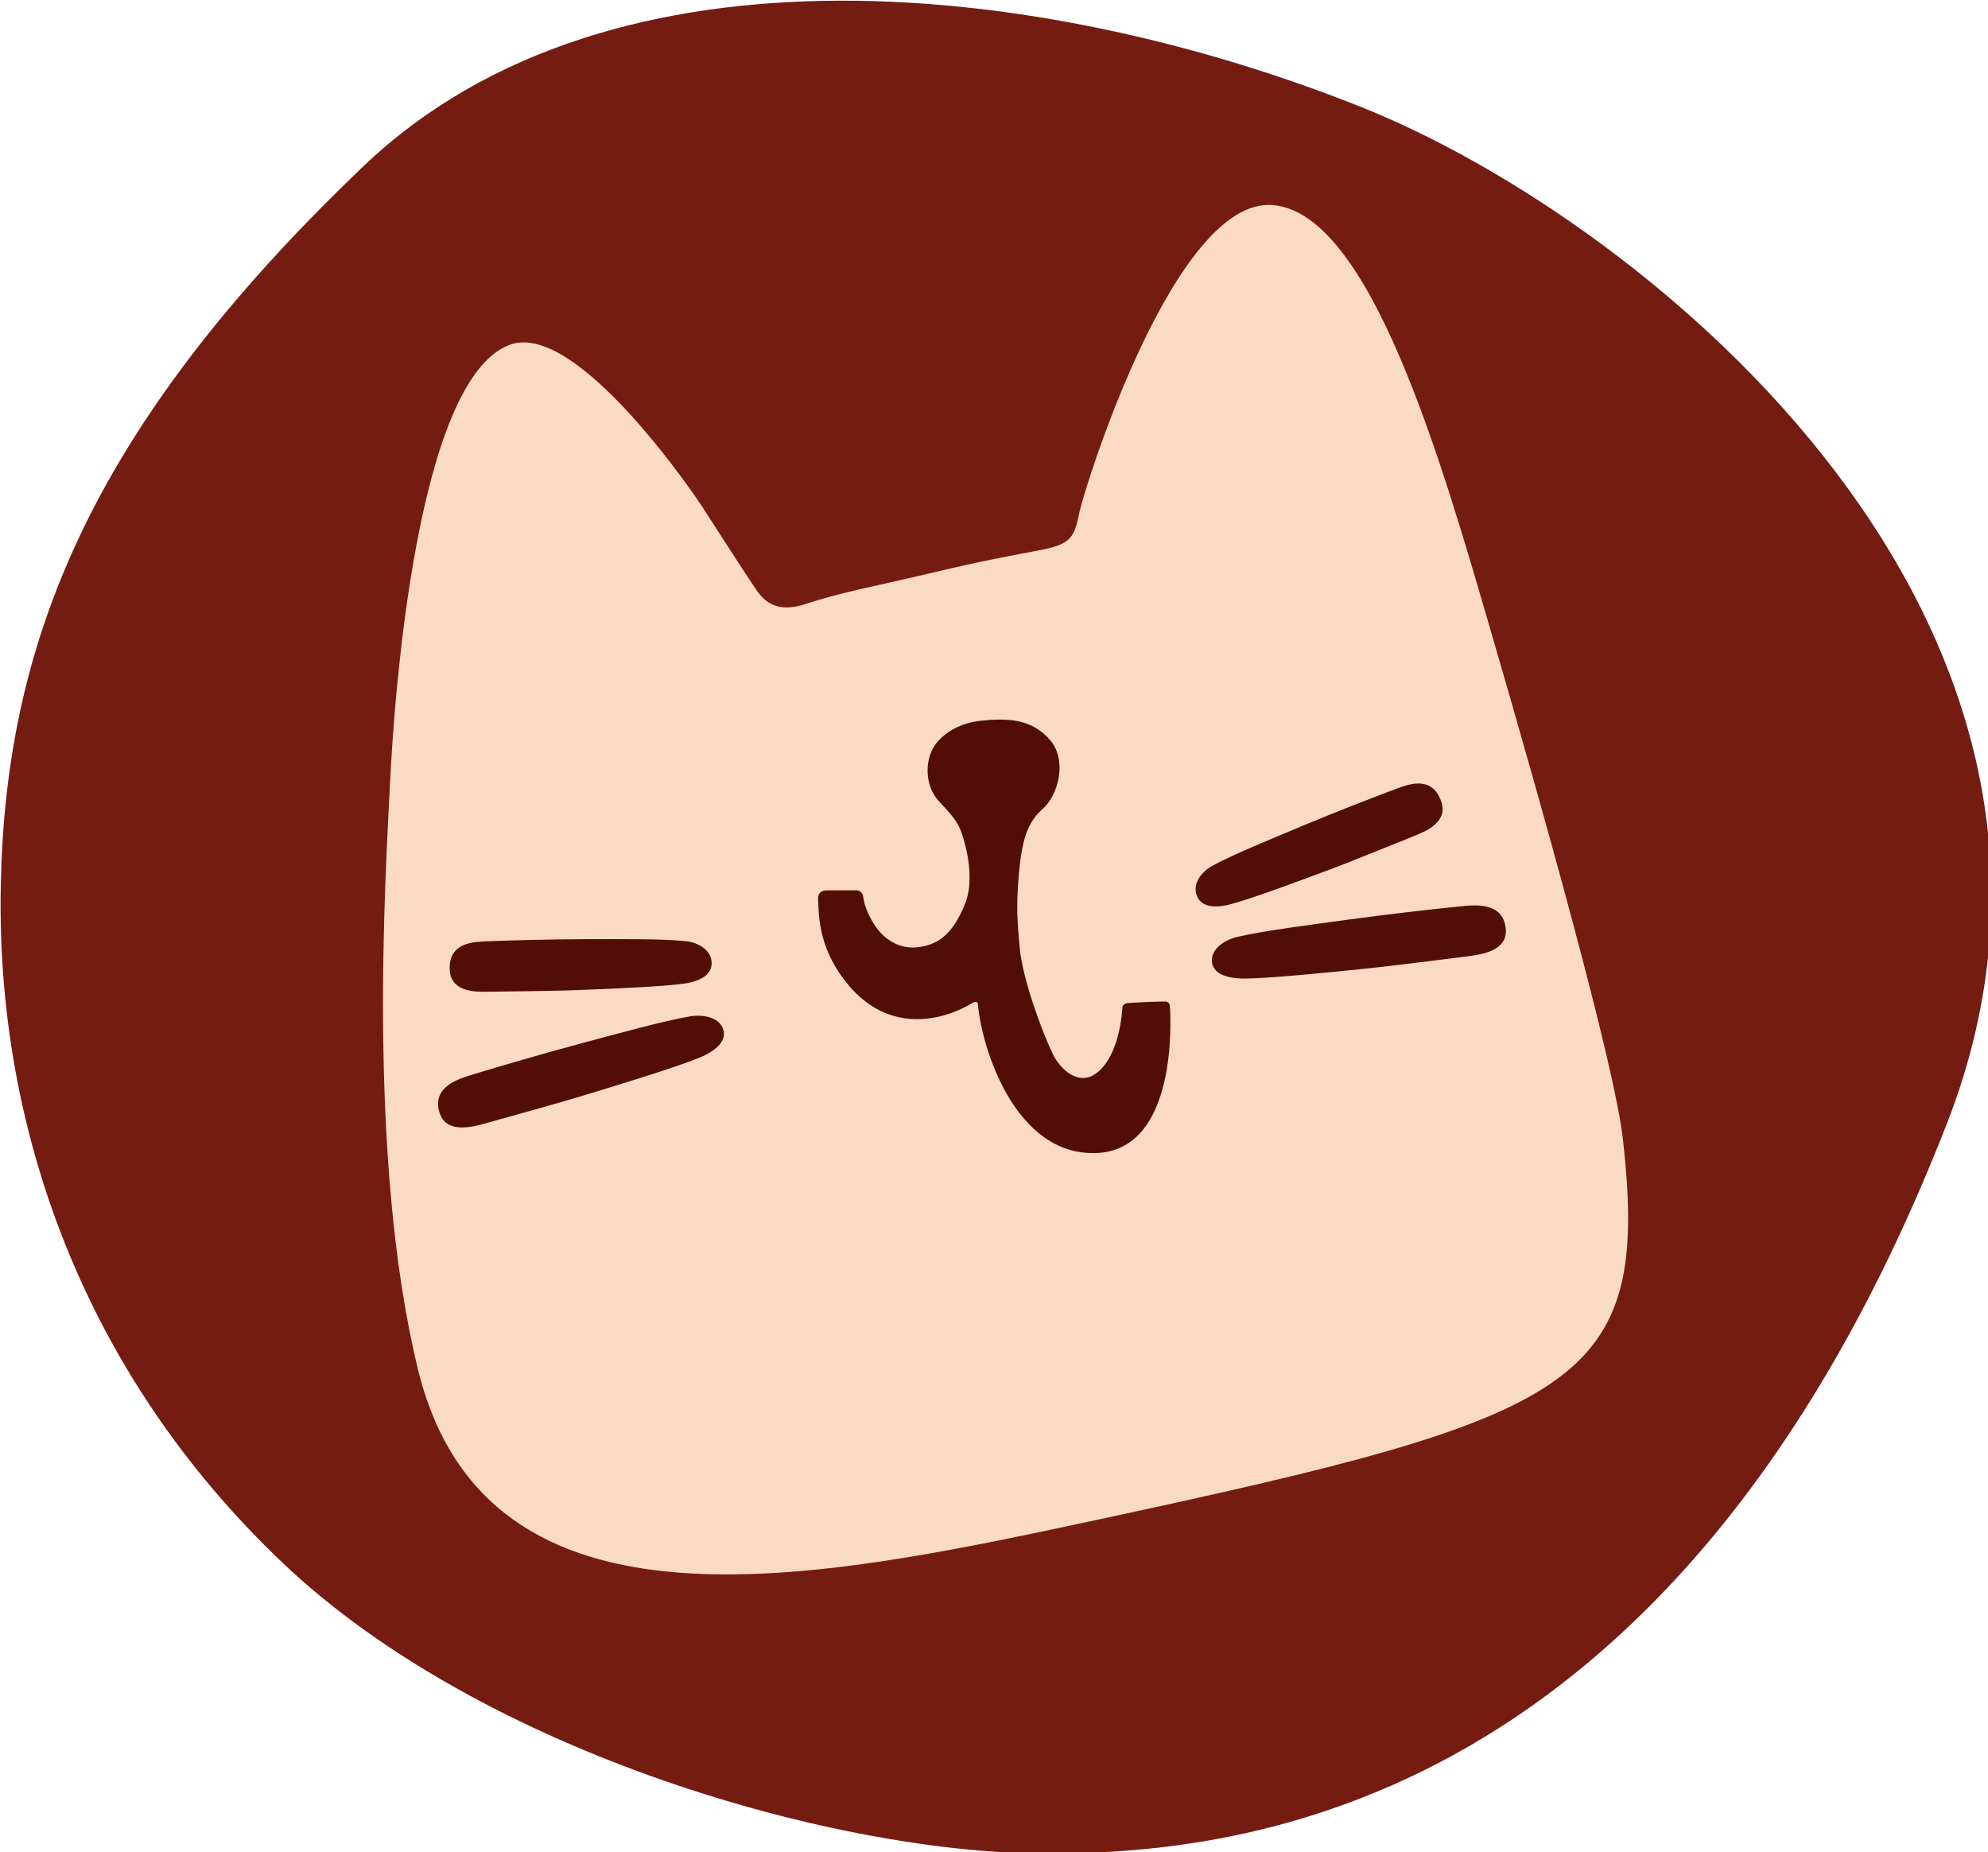
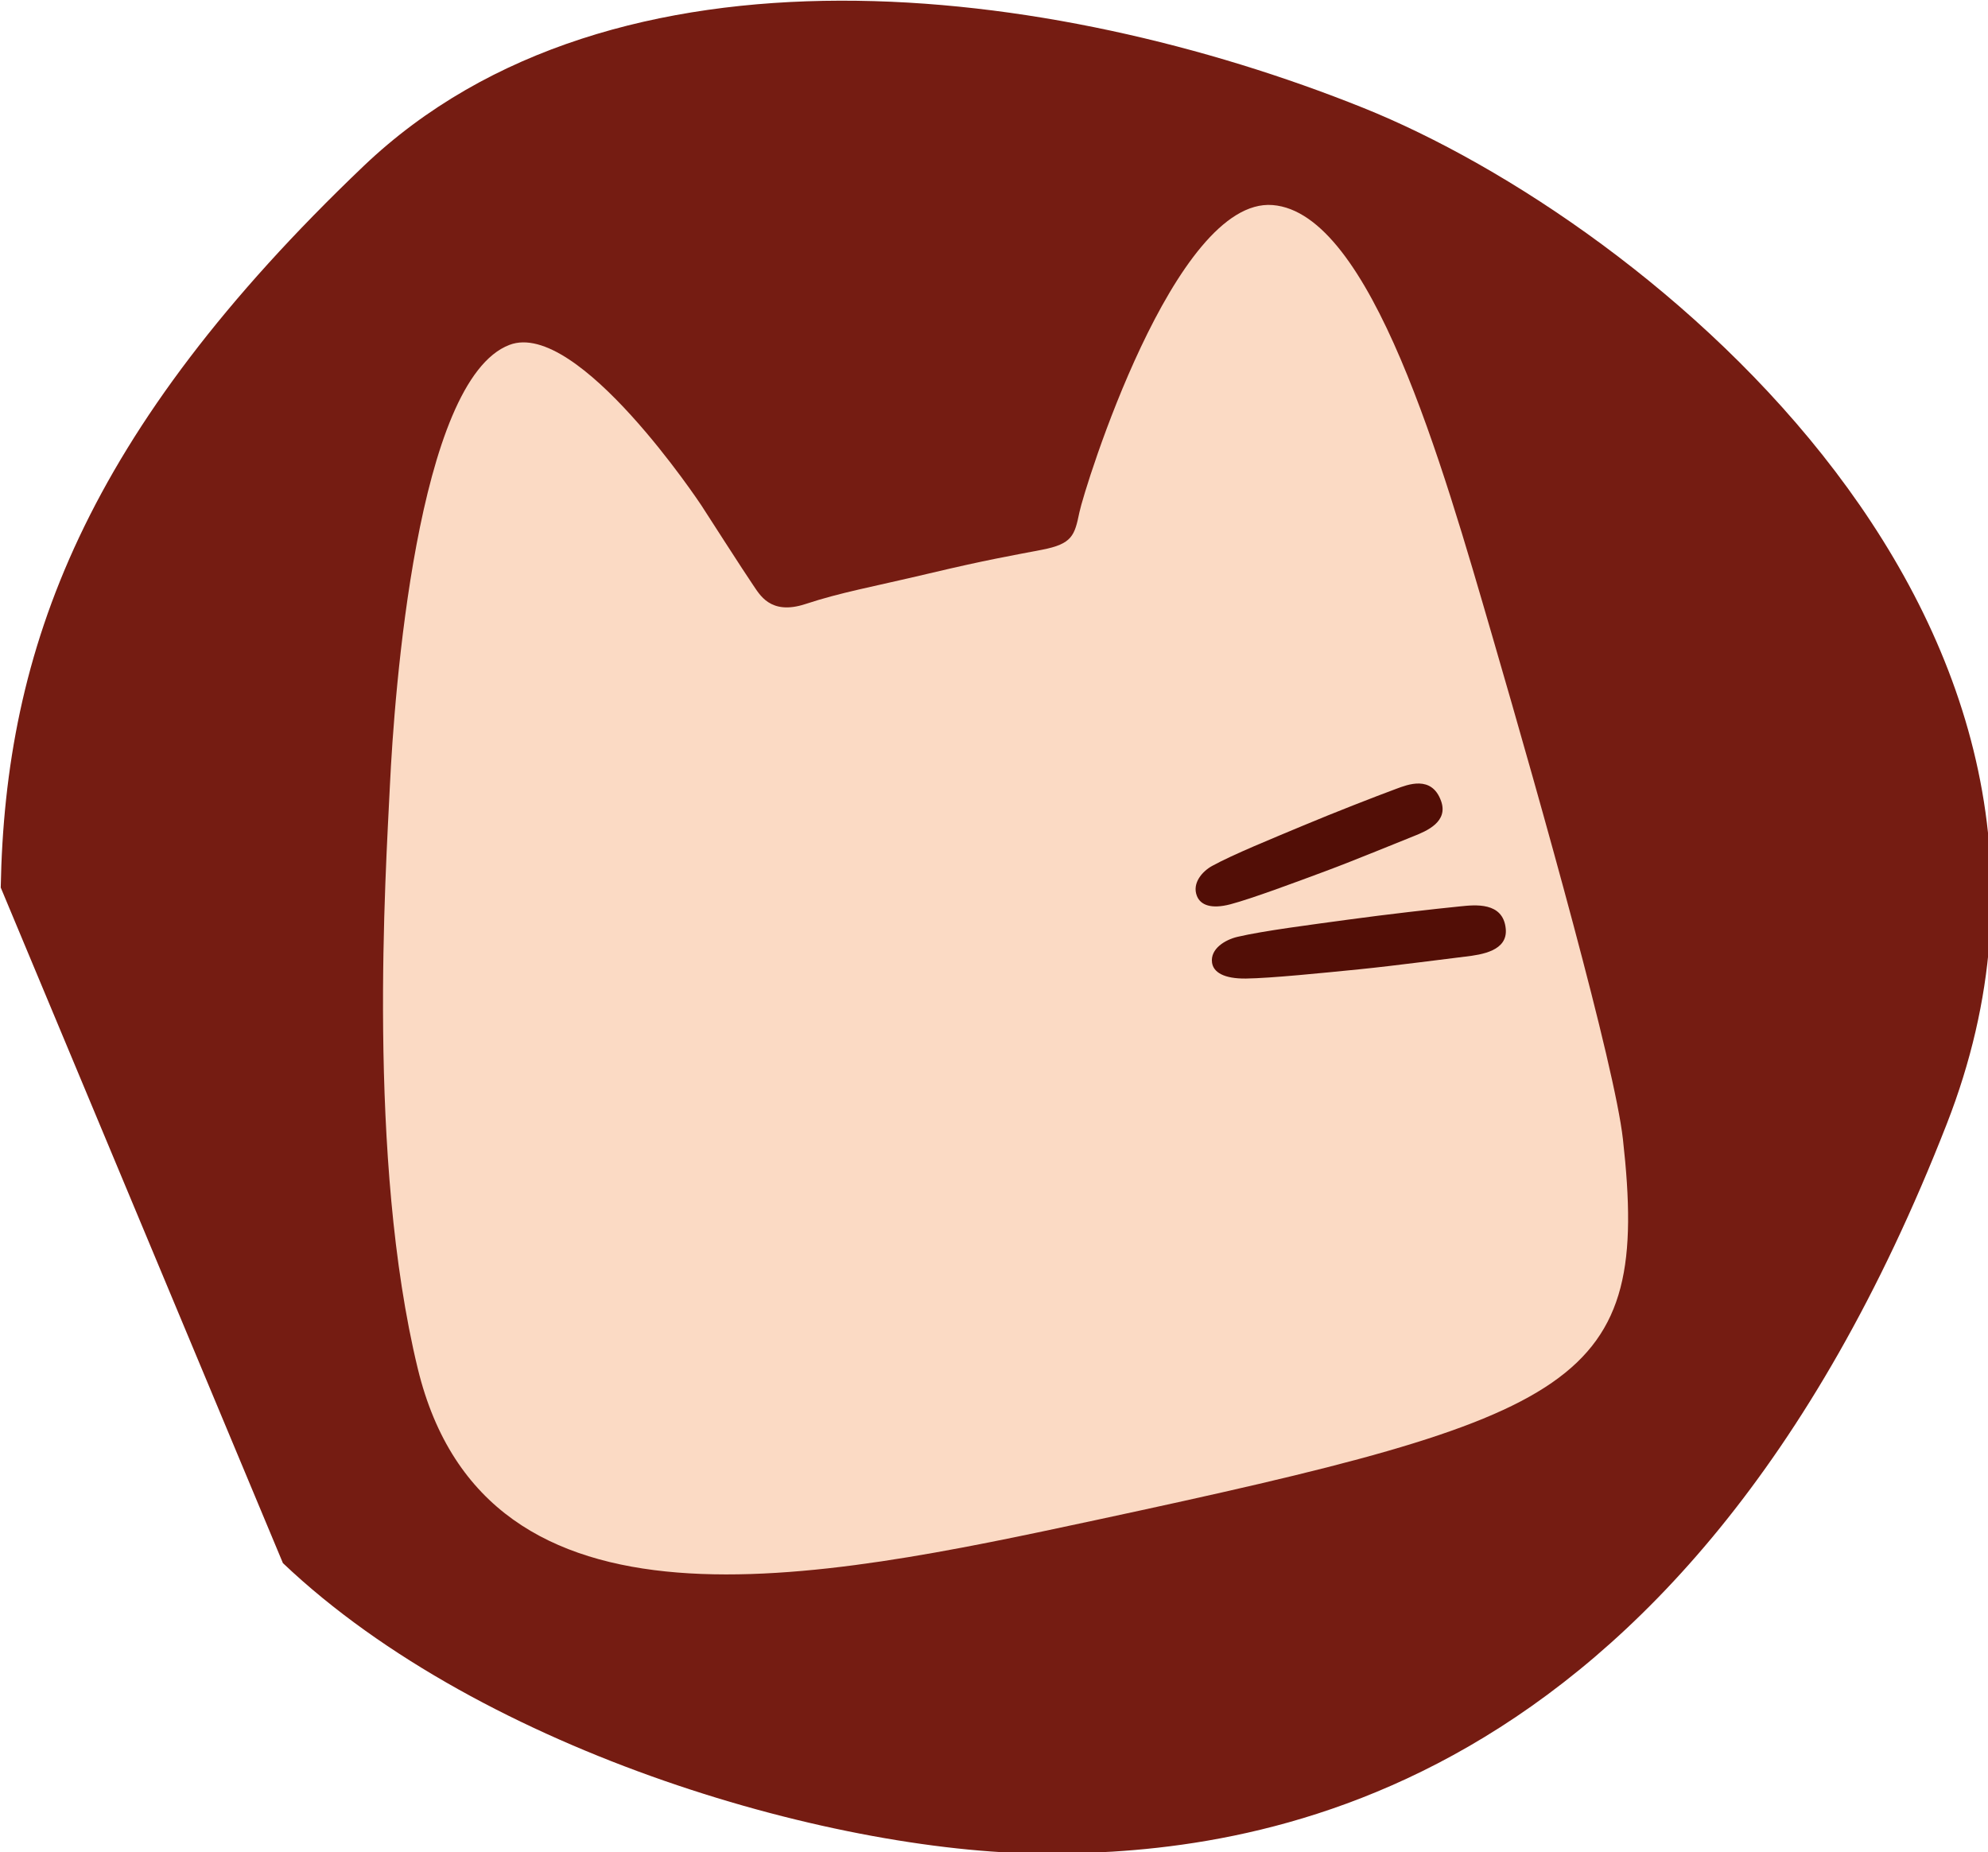
<svg xmlns="http://www.w3.org/2000/svg" xmlns:ns1="http://www.serif.com/" width="100%" height="100%" viewBox="0 0 512 477" version="1.1" xml:space="preserve" style="fill-rule:evenodd;clip-rule:evenodd;stroke-linejoin:round;stroke-miterlimit:2;">
  <g transform="matrix(1,0,0,1,-308.89,-358.971)">
    <g transform="matrix(0.358,0,0,0.358,198.458,230.634)">
      <g id="Layer3">
-         <path d="M309,997C312.079,825.297 369.488,669.305 570,478C749.829,306.428 1065.17,346.167 1289,436C1494.9,518.636 1849.34,807.617 1709,1167C1515.52,1662.44 1199.48,1690.74 1067,1692C913.5,1693.46 656.621,1620.28 512,1483C367.379,1345.72 305.921,1168.7 309,997Z" style="fill:rgb(117,28,18);" />
+         <path d="M309,997C312.079,825.297 369.488,669.305 570,478C749.829,306.428 1065.17,346.167 1289,436C1494.9,518.636 1849.34,807.617 1709,1167C1515.52,1662.44 1199.48,1690.74 1067,1692C913.5,1693.46 656.621,1620.28 512,1483Z" style="fill:rgb(117,28,18);" />
      </g>
    </g>
    <g transform="matrix(0.358,0,0,0.358,198.458,230.634)">
      <g id="Layer1">
        <path d="M1097,1452C895.334,1495.25 658.17,1545.82 609,1343C572.356,1191.85 585.943,986.976 589,923C592.057,859.024 608.232,631.952 675,606.585C724.243,587.875 813,722 813,722C813,722 845.17,772.096 850,779C854.83,785.904 862.418,801.438 888,793C913.582,784.562 935.506,780.843 977,771C1018.49,761.157 1036.15,758.222 1058,754C1079.85,749.778 1081.53,743.811 1085,727C1088.47,710.189 1153.21,500.403 1224,506C1294.79,511.597 1345.99,692.396 1382,816C1418.01,939.604 1470.04,1124.79 1476,1178C1495.8,1354.88 1446.16,1377.12 1097,1452Z" style="fill:rgb(251,218,196);" />
      </g>
    </g>
    <g transform="matrix(0.358,0,0,0.358,198.458,230.634)">
-       <path d="M1000,957C997.157,948.814 991.455,943.03 984,935C972.702,922.829 973.682,902.522 983,892C989.293,884.894 999.789,878.461 1014,877C1033.25,875.02 1050.67,875.417 1064,891C1076.47,905.586 1069.63,930.512 1059,940C1047.82,949.975 1043.27,961.383 1041,993C1039.66,1011.61 1040.31,1021.1 1042,1040C1044.04,1062.87 1058.33,1101.33 1066,1117C1070.07,1125.32 1078.59,1134.21 1088,1134C1099.41,1133.74 1113.42,1118.01 1116,1083C1116.13,1081.23 1118.4,1080.18 1119.42,1080.11C1126.42,1079.61 1141.88,1078.92 1147,1079C1149.39,1079.04 1150.03,1081.29 1150.07,1081.83C1150.82,1091.86 1155.61,1186 1097,1188C1038.3,1190 1014.56,1111.61 1012,1081C1011.74,1077.83 1008,1080 1008,1080C1008,1080 951.774,1117.58 912,1058C896.893,1035.37 897.499,1014.77 897,1005C896.771,1000.53 900.172,999 903,999L925,999C925,999 928.896,999.27 929.431,1003.54C930.392,1011.23 934.565,1019.34 938,1024.5C943.411,1032.63 953.911,1041.4 968,1040C981.875,1038.62 993.603,1032.06 1003,1008C1007.92,995.401 1006.68,976.239 1000,957Z" style="fill:rgb(82,14,6);" />
-     </g>
+       </g>
    <g id="Layer2">
        </g>
    <g id="Layer21" ns1:id="Layer2" transform="matrix(-0.022,0.008,-0.008,-0.022,357.104,391.346)">
      <g transform="matrix(15.008,0,0,15.008,-20015.4,-27670.7)">
        <g>
          <path d="M667,1047C677.167,1046.75 712.991,1045.16 736,1045C759.833,1044.83 794.037,1044.54 810,1046C824.31,1047.31 830.745,1052.82 831,1060C831.361,1070.17 821.155,1075.73 813,1077C795.833,1079.67 764.333,1080.83 740,1082C715.685,1083.17 684.084,1083.89 667,1084C657.793,1084.06 639,1084.67 639,1064.5C639,1048.33 655.997,1047.27 667,1047Z" style="fill:rgb(82,14,6);" />
          <g transform="matrix(1.092,0.285,-0.253,0.968,197.997,-252.444)">
            <path d="M667,1047C677.167,1046.75 712.991,1045.16 736,1045C759.833,1044.83 794.037,1044.54 810,1046C824.31,1047.31 830.745,1052.82 831,1060C831.361,1070.17 821.155,1075.73 813,1077C795.833,1079.67 764.333,1080.83 740,1082C715.685,1083.17 684.084,1083.89 667,1084C657.793,1084.06 639,1084.67 639,1064.5C639,1048.33 655.997,1047.27 667,1047Z" style="fill:rgb(82,14,6);" />
          </g>
        </g>
      </g>
      <g transform="matrix(-14.337,-4.438,-4.438,14.337,14344.5,-22139.8)">
        <g>
-           <path d="M667,1047C677.167,1046.75 712.991,1045.16 736,1045C759.833,1044.83 794.037,1044.54 810,1046C824.31,1047.31 830.745,1052.82 831,1060C831.361,1070.17 821.155,1075.73 813,1077C795.833,1079.67 764.333,1080.83 740,1082C715.685,1083.17 684.084,1083.89 667,1084C657.793,1084.06 639,1084.67 639,1064.5C639,1048.33 655.997,1047.27 667,1047Z" style="fill:rgb(82,14,6);" />
          <g transform="matrix(1.092,0.285,-0.253,0.968,197.997,-252.444)">
-             <path d="M667,1047C677.167,1046.75 712.991,1045.16 736,1045C759.833,1044.83 794.037,1044.54 810,1046C824.31,1047.31 830.745,1052.82 831,1060C831.361,1070.17 821.155,1075.73 813,1077C795.833,1079.67 764.333,1080.83 740,1082C715.685,1083.17 684.084,1083.89 667,1084C657.793,1084.06 639,1084.67 639,1064.5C639,1048.33 655.997,1047.27 667,1047Z" style="fill:rgb(82,14,6);" />
-           </g>
+             </g>
        </g>
      </g>
    </g>
  </g>
</svg>